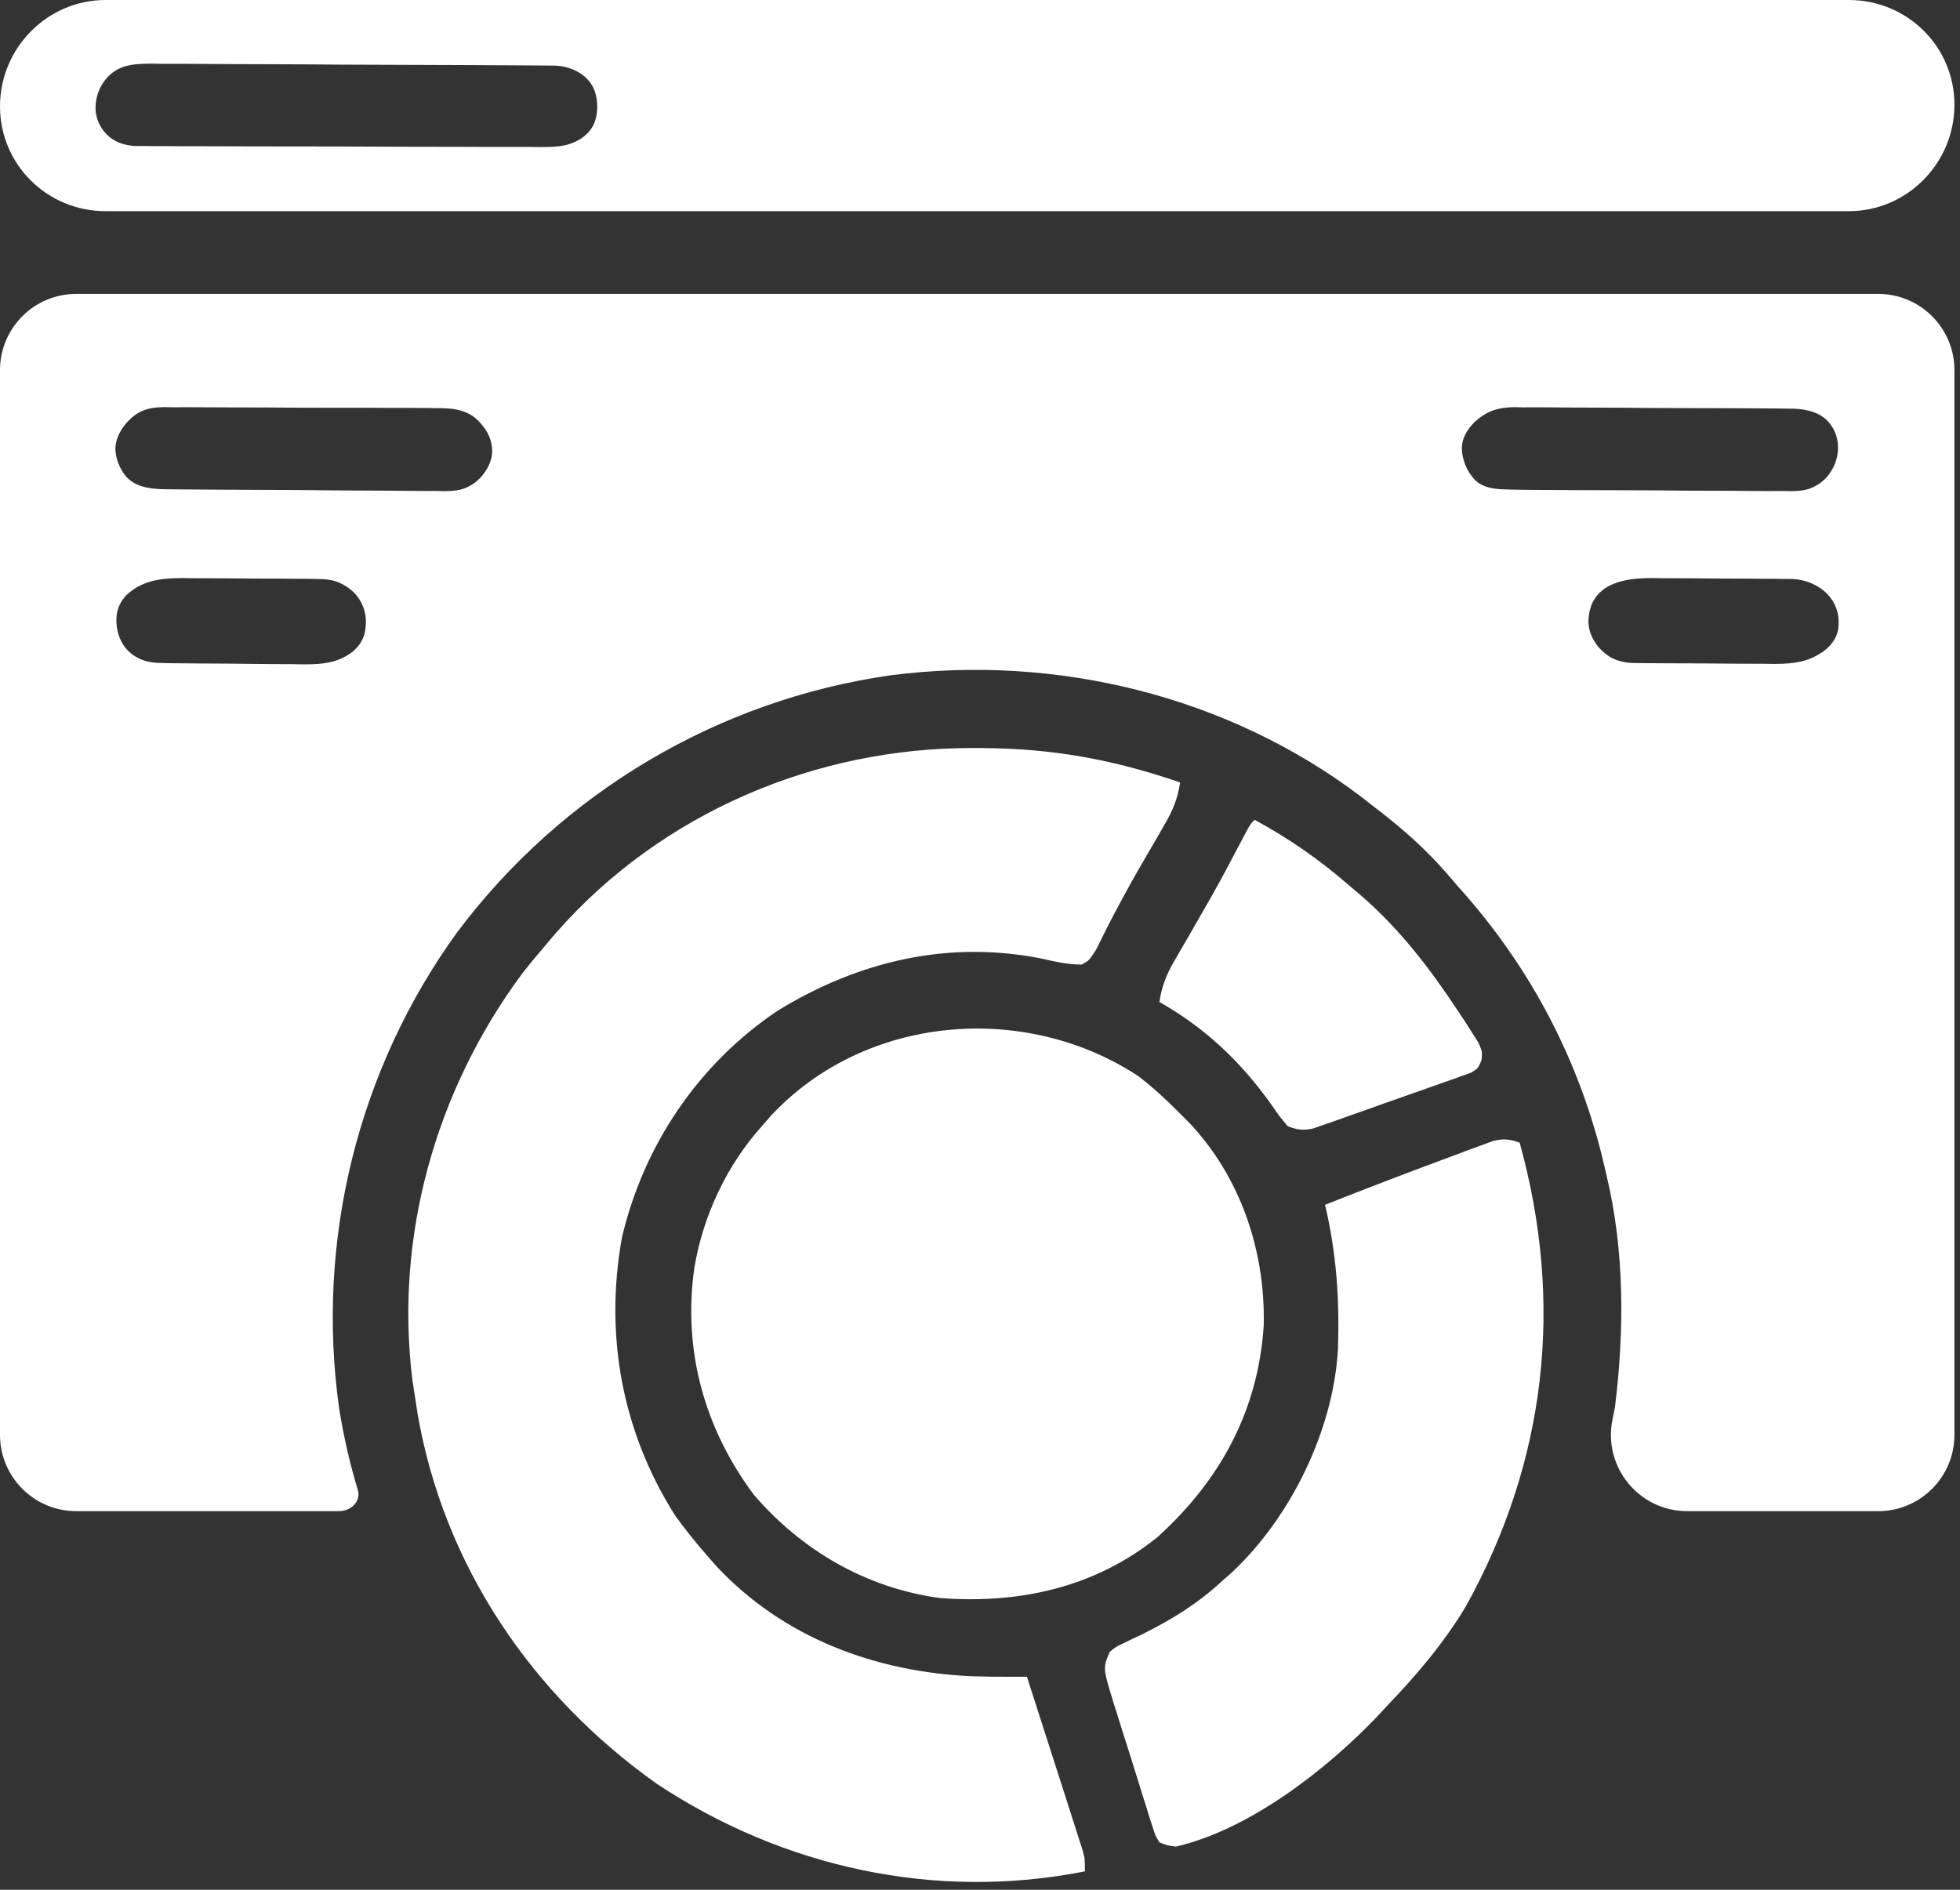
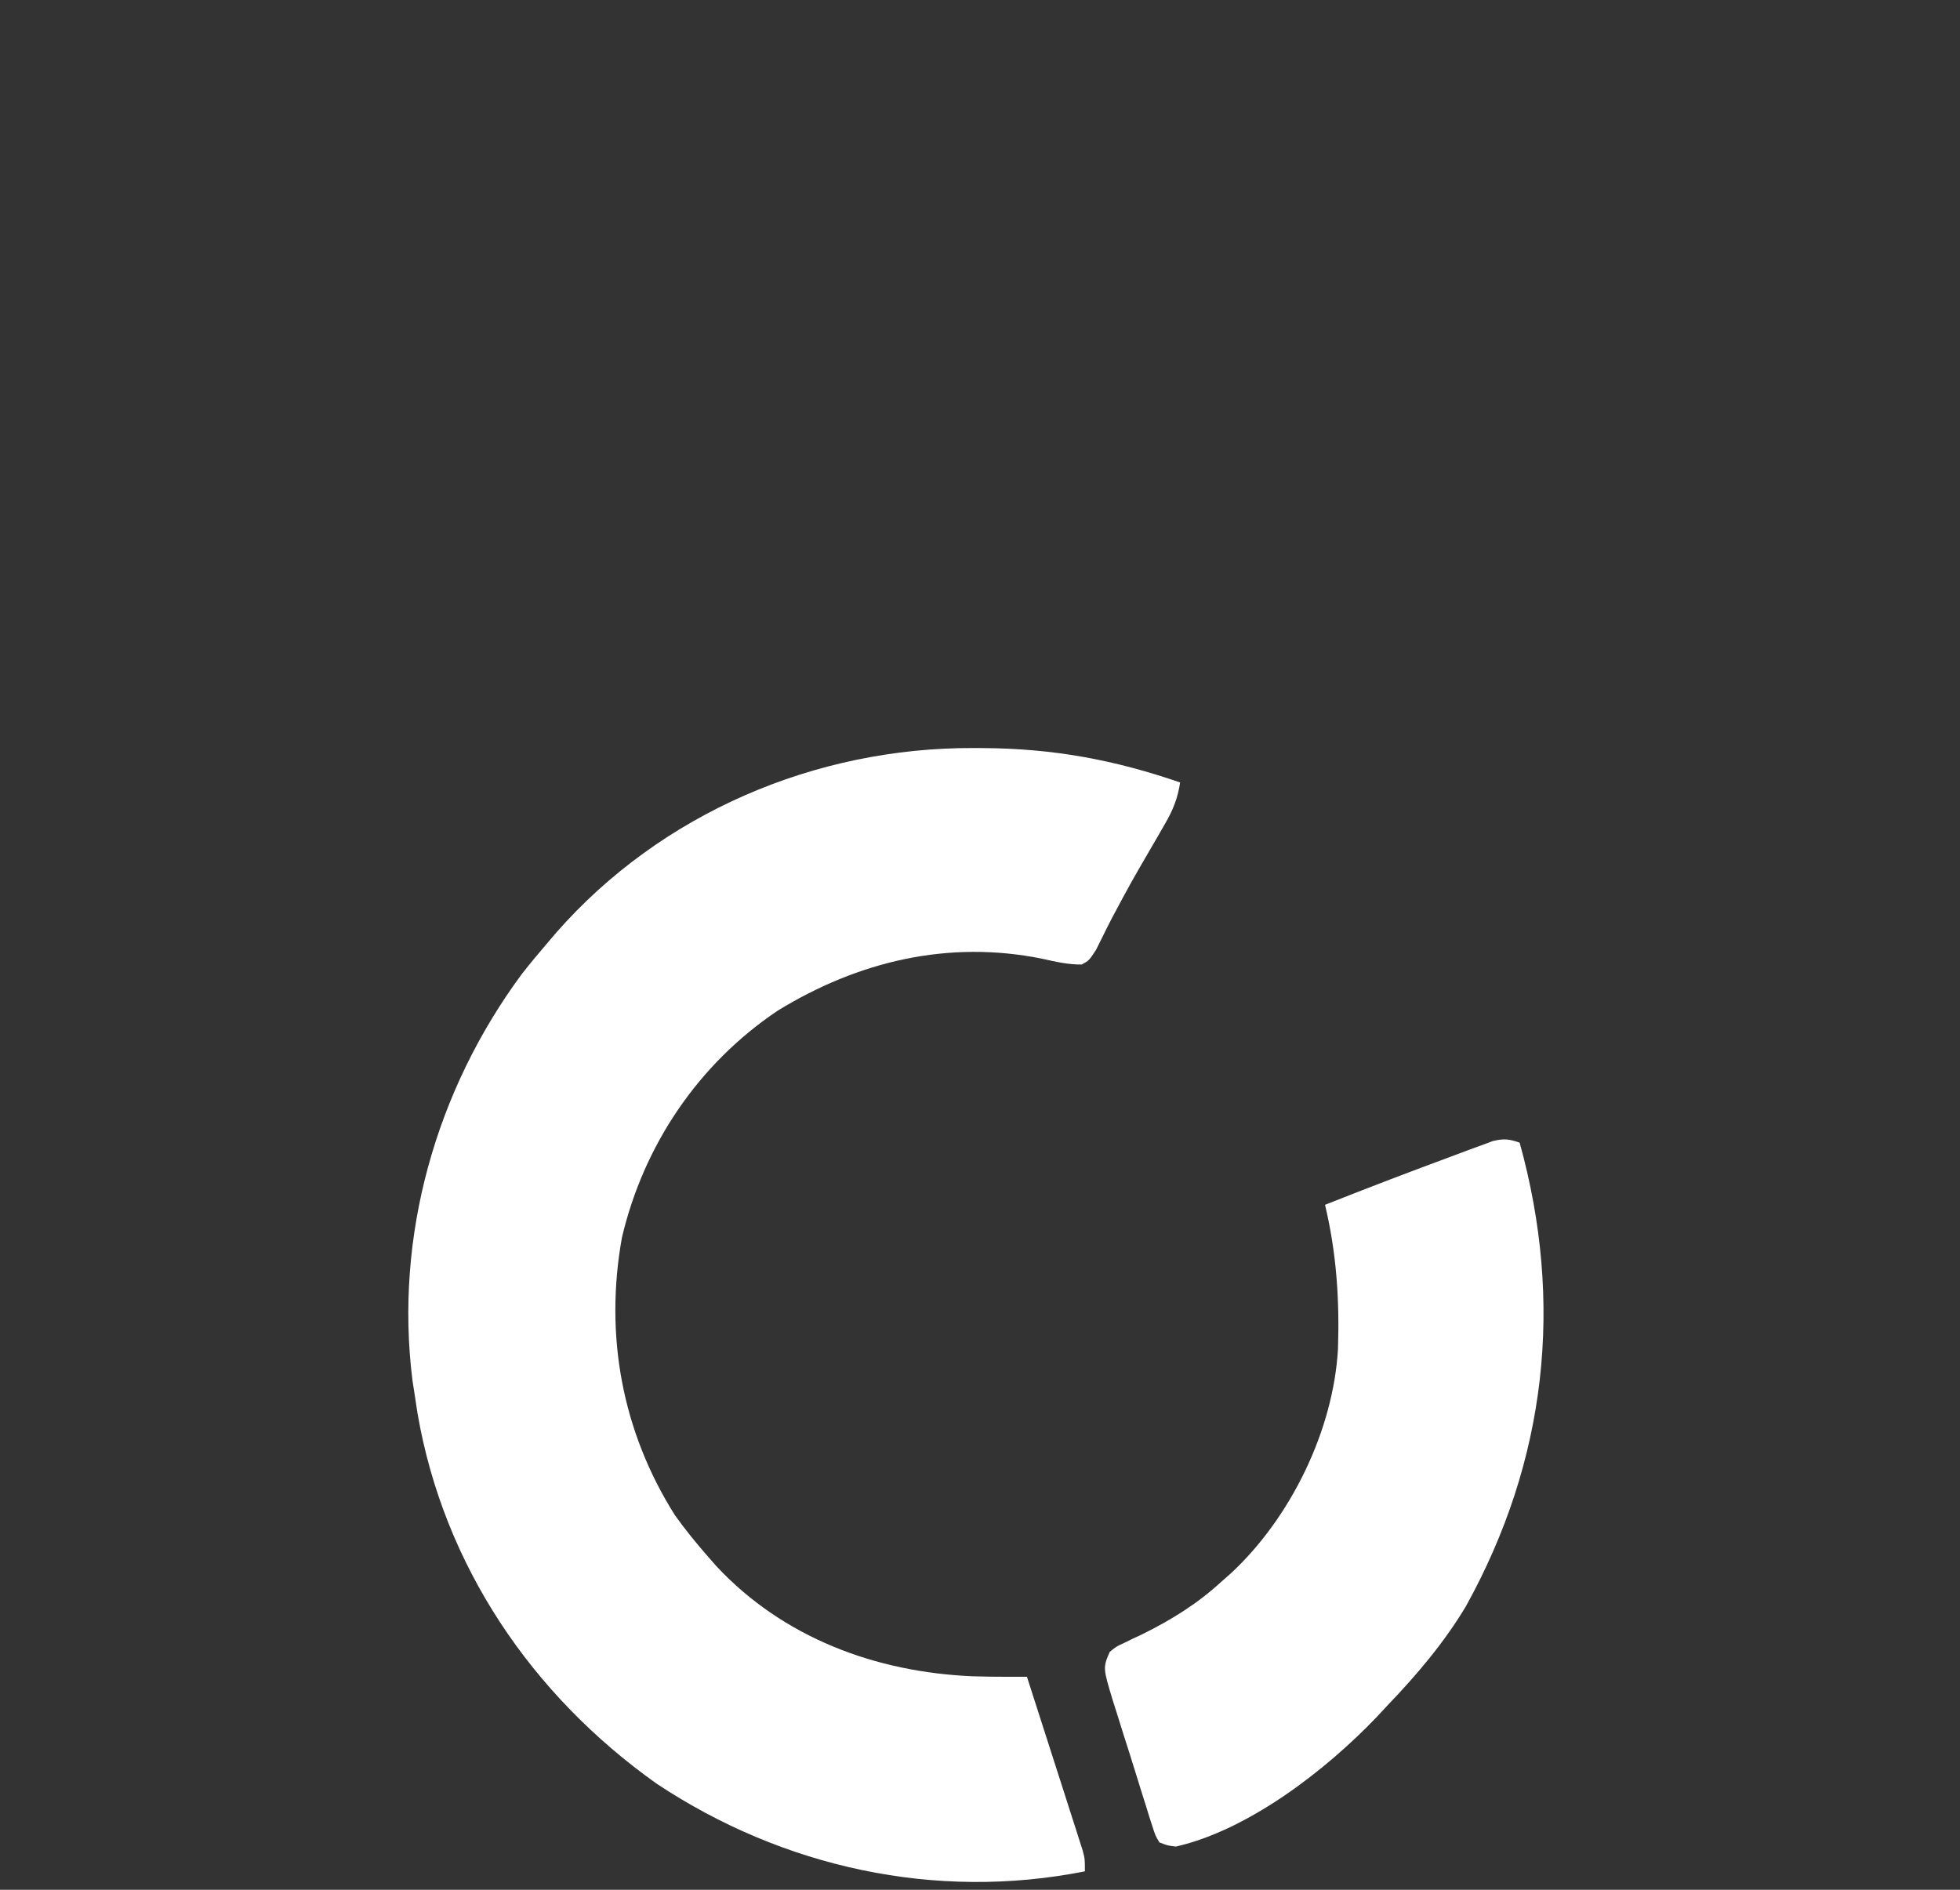
<svg xmlns="http://www.w3.org/2000/svg" width="56" height="54" viewBox="0 0 56 54" fill="none">
  <rect x="0" y="0" width="56" height="54" fill="#333333" stroke="none" />
-   <path d="M0 10.577C0 9.374 0.975 8.398 2.179 8.398C19.175 8.398 36.19 8.398 53.662 8.398C54.865 8.398 55.841 9.374 55.841 10.577C55.841 20.624 55.841 30.688 55.841 41.002C55.841 42.205 54.865 43.181 53.662 43.181C51.855 43.181 50.041 43.181 48.206 43.181C46.831 43.181 45.8 41.923 46.069 40.575C46.093 40.458 46.116 40.341 46.14 40.223C46.412 38.047 46.418 35.738 45.903 33.598C45.884 33.514 45.865 33.43 45.845 33.343C45.147 30.323 43.719 27.609 41.644 25.316C41.509 25.158 41.509 25.158 41.371 24.997C40.738 24.262 40.048 23.656 39.278 23.069C39.158 22.975 39.038 22.881 38.914 22.785C35.098 19.882 30.177 18.686 25.443 19.297C20.52 20 16.057 22.648 13.073 26.625C10.225 30.544 9.013 35.458 9.692 40.262C9.822 41.049 9.992 41.823 10.227 42.585C10.315 42.906 10.023 43.181 9.691 43.181C7.203 43.181 4.713 43.181 2.179 43.181C0.975 43.181 0 42.205 0 41.002C0 30.955 0 20.891 0 10.577ZM3.652 12.043C3.496 12.206 3.377 12.406 3.322 12.626C3.317 12.643 3.314 12.659 3.311 12.675C3.255 12.971 3.377 13.311 3.554 13.555C3.804 13.898 4.248 13.973 4.673 13.979C4.748 13.98 4.823 13.981 4.898 13.982C5.033 13.983 5.033 13.983 5.171 13.985C5.471 13.988 5.77 13.989 6.069 13.991C6.171 13.992 6.274 13.992 6.379 13.993C6.92 13.996 7.46 13.999 8.001 14C8.56 14.002 9.118 14.008 9.677 14.014C10.106 14.018 10.535 14.019 10.965 14.02C11.171 14.02 11.377 14.022 11.582 14.025C11.871 14.029 12.159 14.029 12.447 14.028C12.575 14.031 12.575 14.031 12.705 14.034C13.069 14.029 13.265 13.992 13.512 13.83C13.652 13.739 13.771 13.617 13.863 13.478C13.945 13.353 13.999 13.241 14.032 13.114C14.109 12.82 14.031 12.504 13.858 12.255C13.788 12.154 13.71 12.063 13.62 11.98C13.399 11.775 13.095 11.688 12.793 11.672C12.651 11.664 12.508 11.661 12.359 11.661C12.27 11.66 12.181 11.659 12.089 11.658C11.795 11.655 11.501 11.655 11.206 11.656C11.002 11.655 10.797 11.654 10.592 11.653C10.163 11.651 9.734 11.651 9.305 11.652C8.755 11.652 8.206 11.649 7.656 11.644C7.233 11.641 6.81 11.641 6.387 11.641C6.185 11.641 5.982 11.64 5.779 11.638C5.496 11.635 5.213 11.636 4.929 11.638C4.804 11.636 4.804 11.636 4.676 11.633C4.19 11.642 3.926 11.757 3.652 12.043ZM42.223 11.98C41.983 12.176 41.79 12.449 41.77 12.758C41.762 12.888 41.78 13.01 41.822 13.156C41.869 13.318 41.945 13.472 42.048 13.606C42.134 13.718 42.209 13.786 42.323 13.847C42.493 13.937 42.688 13.968 42.88 13.979C43.08 13.989 43.278 13.995 43.482 13.995C43.571 13.996 43.66 13.997 43.752 13.998C44.046 14.001 44.34 14.002 44.635 14.003C44.839 14.004 45.044 14.005 45.249 14.006C45.678 14.008 46.107 14.009 46.536 14.009C47.086 14.01 47.635 14.014 48.185 14.02C48.608 14.023 49.031 14.024 49.454 14.024C49.656 14.025 49.859 14.026 50.061 14.029C50.345 14.032 50.628 14.031 50.912 14.03C51.037 14.032 51.037 14.032 51.164 14.035C51.519 14.03 51.712 13.992 51.952 13.838C52.098 13.745 52.222 13.619 52.314 13.471C52.412 13.312 52.468 13.167 52.497 13C52.551 12.7 52.487 12.38 52.306 12.135C52.288 12.111 52.27 12.089 52.251 12.066C52.011 11.787 51.626 11.69 51.258 11.679C51.153 11.676 51.049 11.675 50.942 11.675C50.853 11.674 50.764 11.673 50.673 11.672C50.379 11.669 50.084 11.668 49.79 11.667C49.585 11.666 49.381 11.665 49.176 11.664C48.747 11.662 48.317 11.661 47.888 11.661C47.339 11.66 46.789 11.656 46.24 11.65C45.817 11.647 45.394 11.646 44.971 11.646C44.769 11.645 44.566 11.644 44.364 11.641C44.08 11.638 43.796 11.639 43.513 11.64C43.388 11.637 43.388 11.637 43.26 11.635C42.782 11.642 42.507 11.749 42.223 11.98ZM3.708 16.921C3.513 17.076 3.374 17.298 3.338 17.545C3.32 17.667 3.321 17.782 3.336 17.903C3.373 18.193 3.506 18.475 3.732 18.662C3.812 18.729 3.898 18.782 4.004 18.83C4.169 18.905 4.35 18.936 4.532 18.943C4.613 18.946 4.695 18.948 4.777 18.949C4.881 18.95 4.985 18.952 5.093 18.953C5.205 18.954 5.318 18.955 5.433 18.956C5.549 18.957 5.665 18.958 5.785 18.959C6.03 18.96 6.276 18.962 6.521 18.963C6.896 18.965 7.271 18.97 7.645 18.975C7.884 18.976 8.123 18.977 8.361 18.978C8.473 18.98 8.585 18.982 8.7 18.984C9.227 18.983 9.575 18.939 9.946 18.713C10.19 18.564 10.378 18.326 10.429 18.045C10.442 17.97 10.45 17.895 10.454 17.818C10.469 17.458 10.316 17.099 10.041 16.866C9.946 16.786 9.844 16.72 9.719 16.662C9.555 16.584 9.373 16.553 9.191 16.547C9.117 16.545 9.043 16.543 8.969 16.543C8.869 16.541 8.769 16.54 8.667 16.539C8.56 16.539 8.452 16.538 8.342 16.538C8.231 16.537 8.121 16.536 8.006 16.535C7.772 16.534 7.538 16.534 7.303 16.533C6.946 16.532 6.588 16.528 6.231 16.525C6.003 16.524 5.775 16.523 5.547 16.523C5.387 16.521 5.387 16.521 5.224 16.518C4.625 16.52 4.14 16.576 3.708 16.921ZM46.049 16.706C45.784 16.821 45.564 17.032 45.465 17.303C45.42 17.428 45.395 17.552 45.386 17.682C45.362 18.035 45.531 18.378 45.794 18.615C45.826 18.644 45.859 18.672 45.894 18.699C46.117 18.875 46.404 18.941 46.688 18.946C46.714 18.946 46.739 18.947 46.764 18.947C46.869 18.948 46.973 18.949 47.081 18.95C47.251 18.951 47.251 18.951 47.425 18.952C47.541 18.952 47.658 18.953 47.778 18.954C48.024 18.955 48.271 18.956 48.518 18.956C48.895 18.957 49.272 18.961 49.649 18.965C49.889 18.965 50.128 18.966 50.368 18.967C50.48 18.968 50.593 18.97 50.709 18.971C51.283 18.969 51.658 18.907 52.062 18.637C52.295 18.48 52.482 18.247 52.521 17.969C52.536 17.856 52.536 17.744 52.524 17.631C52.488 17.309 52.305 17.016 52.041 16.829C51.812 16.666 51.563 16.569 51.232 16.545C51.145 16.544 51.057 16.543 50.967 16.543C50.868 16.541 50.768 16.54 50.666 16.539C50.559 16.539 50.451 16.538 50.341 16.538C50.23 16.537 50.12 16.536 50.005 16.535C49.771 16.534 49.537 16.534 49.302 16.533C48.945 16.532 48.587 16.528 48.23 16.525C48.002 16.524 47.774 16.523 47.546 16.523C47.386 16.521 47.386 16.521 47.223 16.518C46.77 16.52 46.416 16.548 46.049 16.706Z" fill="white" />
-   <path d="M0 3.039C0 1.373 1.351 0 3.017 0C19.462 0 35.932 0 52.824 0C54.49 0 55.841 1.328 55.841 2.994C55.841 4.66 54.49 6.034 52.824 6.034C36.378 6.034 19.908 6.034 3.017 6.034C1.351 6.034 0 4.706 0 3.039ZM3.284 2.028C2.929 2.26 2.719 2.687 2.73 3.111C2.739 3.476 2.953 3.829 3.27 4.011C3.419 4.096 3.587 4.145 3.805 4.171C3.945 4.172 3.945 4.172 4.087 4.172C4.248 4.174 4.248 4.174 4.412 4.175C4.529 4.175 4.646 4.175 4.766 4.175C4.952 4.176 4.952 4.176 5.141 4.178C5.551 4.18 5.96 4.18 6.37 4.18C6.654 4.181 6.938 4.182 7.223 4.183C7.819 4.184 8.415 4.185 9.011 4.185C9.776 4.185 10.54 4.188 11.305 4.192C11.892 4.194 12.479 4.195 13.066 4.195C13.348 4.195 13.63 4.196 13.912 4.198C14.306 4.2 14.7 4.2 15.094 4.198C15.21 4.2 15.327 4.201 15.447 4.202C15.725 4.2 15.937 4.196 16.143 4.15C16.531 4.063 16.892 3.818 17.008 3.438C17.083 3.194 17.081 2.906 17.011 2.661C17.007 2.649 17.004 2.637 17 2.626C16.845 2.145 16.327 1.878 15.822 1.875C15.819 1.875 15.816 1.875 15.812 1.875C15.704 1.874 15.596 1.873 15.485 1.872C15.366 1.871 15.248 1.871 15.125 1.87C15 1.869 14.875 1.868 14.747 1.867C14.332 1.864 13.918 1.862 13.503 1.861C13.362 1.86 13.22 1.859 13.075 1.859C12.327 1.855 11.579 1.853 10.832 1.851C10.058 1.85 9.285 1.844 8.511 1.838C7.917 1.834 7.324 1.833 6.73 1.832C6.445 1.831 6.16 1.83 5.874 1.827C5.476 1.823 5.077 1.823 4.678 1.824C4.56 1.822 4.442 1.82 4.32 1.818C3.87 1.822 3.562 1.847 3.284 2.028Z" fill="white" />
  <path d="M27.818 21.375C27.898 21.375 27.979 21.376 28.062 21.376C30.07 21.385 31.826 21.706 33.718 22.359C33.649 22.813 33.516 23.144 33.285 23.541C33.221 23.653 33.157 23.765 33.091 23.88C33.022 23.998 32.953 24.115 32.883 24.237C32.307 25.229 32.307 25.229 31.766 26.241C31.724 26.323 31.682 26.405 31.639 26.49C31.529 26.707 31.422 26.924 31.315 27.142C31.116 27.446 31.116 27.446 30.908 27.561C30.516 27.566 30.15 27.479 29.77 27.394C27.1 26.855 24.524 27.466 22.224 28.877C19.964 30.391 18.392 32.713 17.769 35.365C17.269 38.148 17.768 40.898 19.285 43.299C19.58 43.713 19.896 44.1 20.231 44.482C20.309 44.571 20.386 44.66 20.466 44.751C22.383 46.804 25.02 47.78 27.782 47.899C28.135 47.911 28.487 47.914 28.839 47.914C28.981 47.913 28.981 47.913 29.125 47.913C29.197 47.913 29.268 47.913 29.341 47.913C29.578 48.648 29.813 49.382 30.049 50.117C30.129 50.367 30.209 50.617 30.29 50.867C30.405 51.227 30.52 51.586 30.635 51.945C30.671 52.057 30.707 52.169 30.745 52.285C30.778 52.389 30.811 52.493 30.845 52.6C30.875 52.692 30.904 52.784 30.934 52.878C30.997 53.118 30.997 53.118 30.997 53.473C26.728 54.322 22.368 53.364 18.759 50.967C15.193 48.435 12.681 44.735 11.931 40.397C11.896 40.182 11.864 39.966 11.832 39.75C11.816 39.647 11.8 39.545 11.784 39.44C11.27 35.318 12.455 31.152 14.907 27.836C15.137 27.542 15.374 27.256 15.617 26.973C15.754 26.812 15.754 26.812 15.894 26.648C18.891 23.234 23.303 21.356 27.818 21.375Z" fill="white" />
-   <path d="M32.535 30.758C32.959 31.087 33.342 31.44 33.718 31.823C33.804 31.908 33.889 31.993 33.977 32.081C35.449 33.639 36.158 35.755 36.106 37.883C35.946 40.312 34.865 42.298 33.075 43.919C31.286 45.366 29.121 45.835 26.857 45.664C24.749 45.377 22.915 44.312 21.533 42.707C20.122 40.806 19.507 38.582 19.837 36.239C20.081 34.754 20.76 33.301 21.77 32.177C21.852 32.083 21.934 31.989 22.018 31.892C24.702 28.998 29.28 28.609 32.535 30.758Z" fill="white" />
  <path d="M43.419 32.652C44.688 37.229 44.191 41.733 41.881 45.903C41.255 46.946 40.474 47.866 39.633 48.742C39.535 48.848 39.437 48.953 39.336 49.062C37.887 50.577 35.684 52.288 33.599 52.765C33.36 52.737 33.36 52.737 33.126 52.646C33.01 52.452 33.01 52.452 32.929 52.197C32.898 52.102 32.867 52.007 32.835 51.908C32.803 51.805 32.772 51.701 32.739 51.594C32.706 51.488 32.672 51.382 32.637 51.273C32.566 51.048 32.496 50.823 32.427 50.597C32.321 50.253 32.212 49.91 32.101 49.566C32.033 49.348 31.965 49.129 31.896 48.91C31.847 48.756 31.847 48.756 31.797 48.599C31.512 47.657 31.512 47.657 31.706 47.204C31.886 47.054 31.886 47.054 32.117 46.947C32.243 46.885 32.243 46.885 32.372 46.822C32.462 46.78 32.553 46.737 32.646 46.694C33.485 46.276 34.206 45.83 34.901 45.193C34.99 45.114 35.079 45.036 35.171 44.955C36.877 43.37 38.096 40.873 38.228 38.547C38.274 37.13 38.186 35.806 37.858 34.427C39.09 33.938 40.327 33.466 41.57 33.007C41.699 32.959 41.828 32.91 41.96 32.86C42.081 32.816 42.203 32.772 42.327 32.726C42.435 32.686 42.543 32.646 42.654 32.605C42.963 32.53 43.123 32.546 43.419 32.652Z" fill="white" />
-   <path d="M35.846 23.426C36.843 23.967 37.712 24.574 38.567 25.319C38.668 25.404 38.77 25.489 38.874 25.578C39.975 26.529 40.843 27.658 41.643 28.868C41.713 28.974 41.784 29.079 41.856 29.188C41.956 29.344 41.956 29.344 42.057 29.504C42.147 29.644 42.147 29.644 42.238 29.788C42.353 30.051 42.353 30.051 42.33 30.29C42.235 30.524 42.235 30.524 42.035 30.649C41.905 30.695 41.905 30.695 41.773 30.743C41.675 30.779 41.577 30.814 41.476 30.851C41.316 30.907 41.316 30.907 41.153 30.963C41.044 31.002 40.935 31.041 40.822 31.081C40.592 31.163 40.36 31.244 40.129 31.325C39.774 31.448 39.421 31.574 39.068 31.701C38.843 31.781 38.619 31.86 38.395 31.939C38.289 31.977 38.183 32.015 38.074 32.054C37.975 32.088 37.876 32.122 37.774 32.157C37.687 32.187 37.6 32.218 37.511 32.249C37.225 32.307 37.063 32.286 36.792 32.181C36.559 31.904 36.559 31.904 36.312 31.545C35.438 30.326 34.434 29.373 33.125 28.631C33.194 28.177 33.328 27.846 33.558 27.449C33.622 27.337 33.687 27.225 33.753 27.11C33.821 26.992 33.89 26.875 33.961 26.753C34.101 26.509 34.241 26.265 34.381 26.021C34.449 25.902 34.517 25.783 34.588 25.66C34.889 25.128 35.176 24.589 35.459 24.047C35.717 23.555 35.717 23.555 35.846 23.426Z" fill="white" />
</svg>